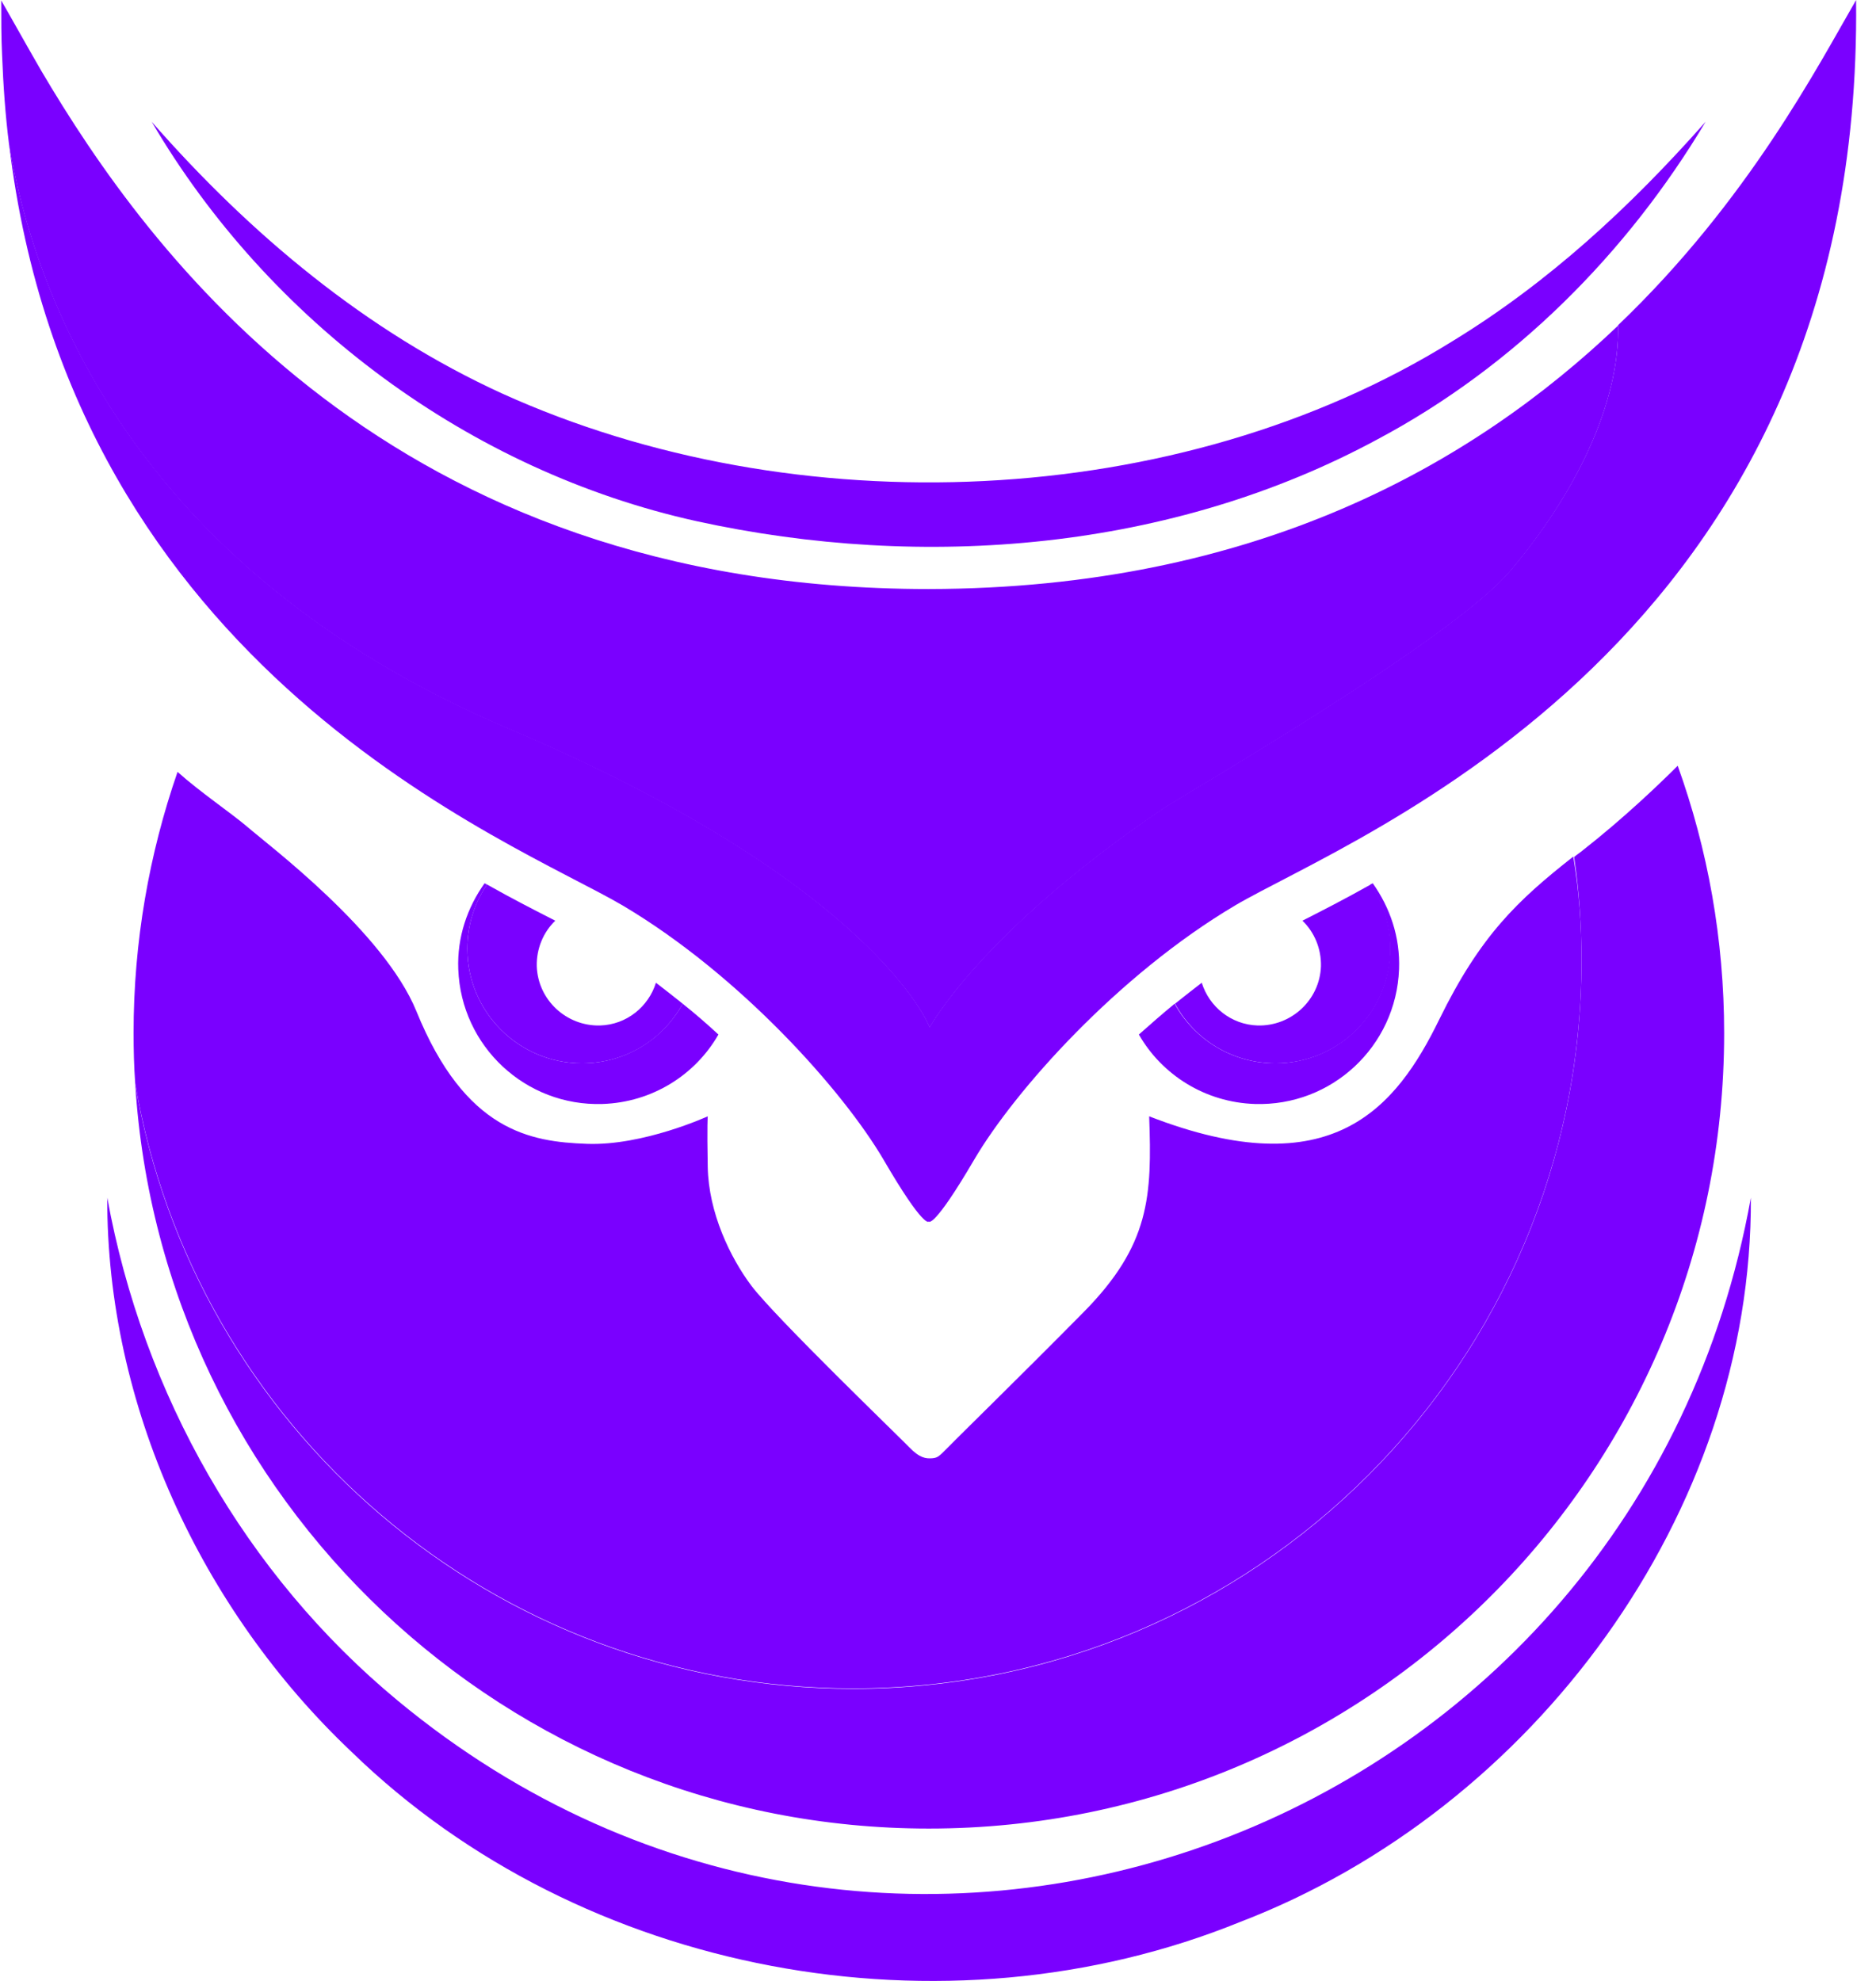
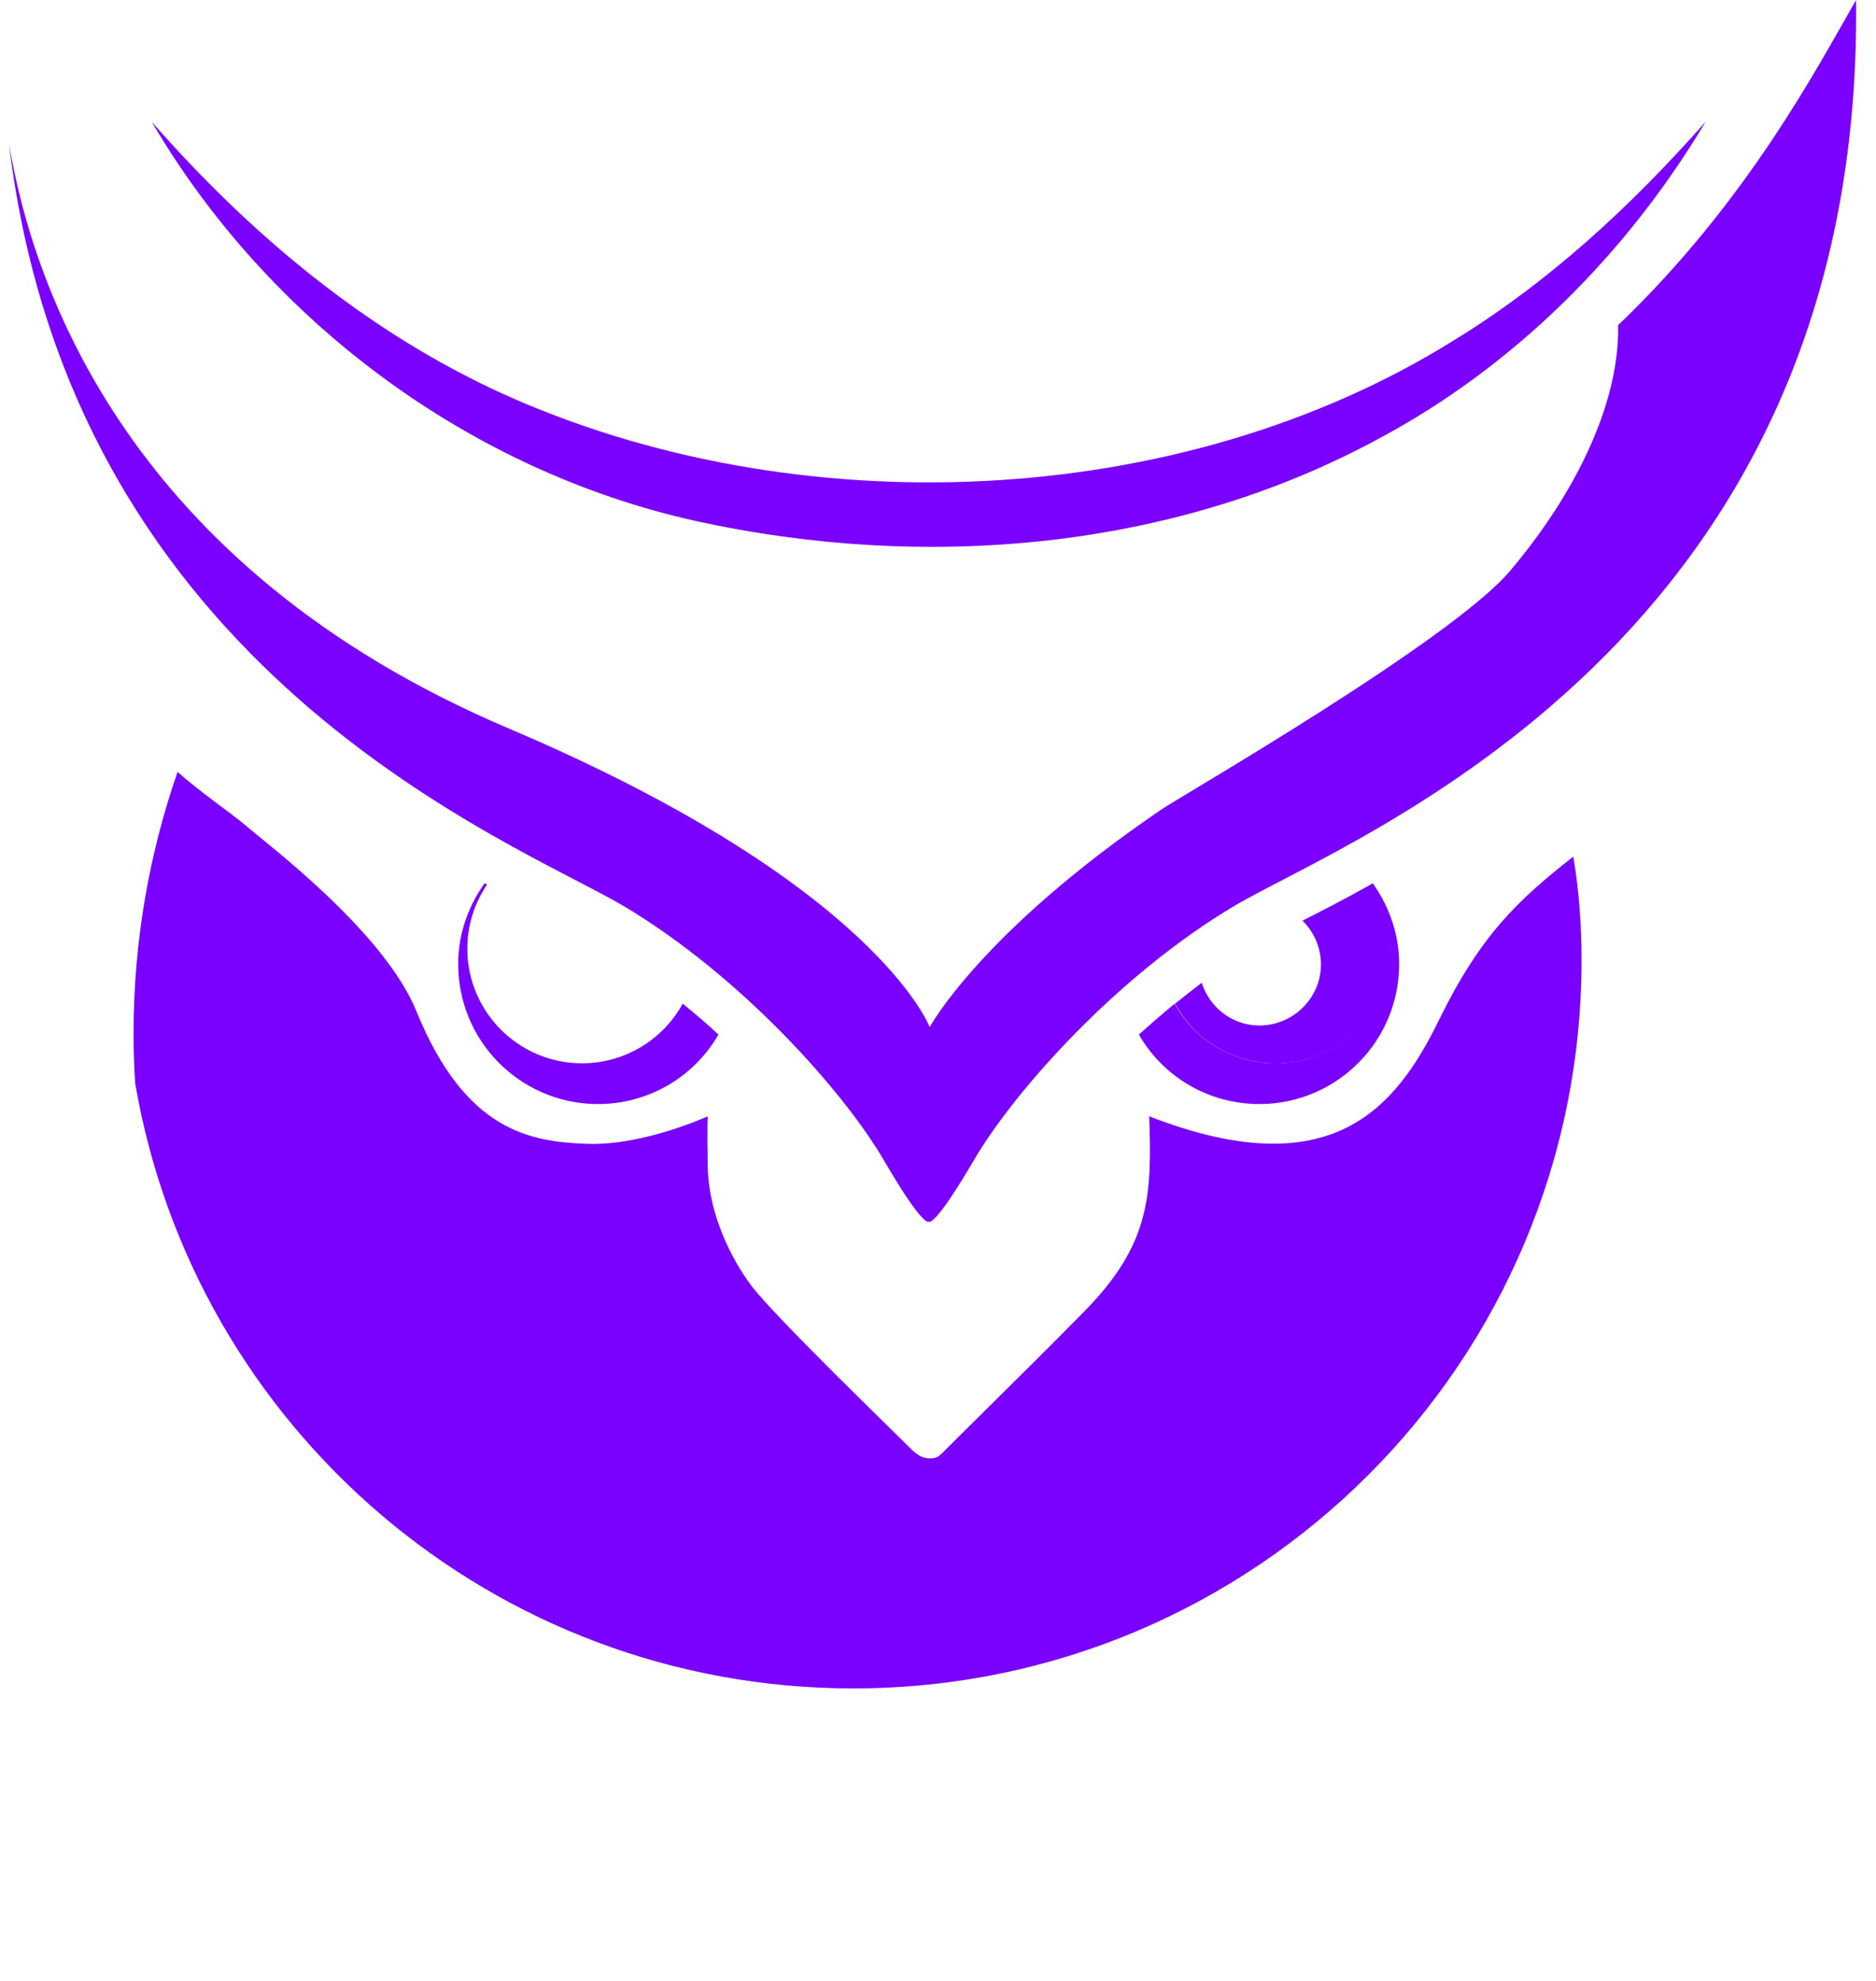
<svg xmlns="http://www.w3.org/2000/svg" width="89" height="94" viewBox="0 0 89 94" fill="none">
  <path d="M34.083 49.081C32.991 50.992 30.944 52.298 28.585 52.376C24.939 52.493 21.877 49.646 21.741 45.981C21.682 44.46 22.17 43.056 22.989 41.905C23.028 41.925 23.067 41.944 23.106 41.964C22.521 42.841 22.17 43.875 22.17 45.006C22.17 48.008 24.607 50.446 27.61 50.446C29.677 50.446 31.471 49.295 32.387 47.618C32.972 48.086 33.537 48.574 34.083 49.081Z" fill="#7A00FF" />
-   <path d="M81.796 49.022C81.796 69.866 64.91 86.752 44.066 86.752C24.022 86.752 7.643 71.133 6.415 51.421C9.184 67.721 23.379 80.122 40.479 80.122C59.568 80.122 75.03 64.641 75.03 45.571C75.03 43.914 74.913 42.276 74.679 40.657C74.815 40.541 74.971 40.443 75.108 40.326C76.999 38.844 78.676 37.245 79.593 36.329C81.016 40.287 81.796 44.557 81.796 49.022Z" fill="#7A00FF" />
  <path d="M88.055 0.003C88.406 30.538 64.15 39.683 58.593 42.958C53.036 46.254 48.142 51.733 46.211 55.028C44.281 58.323 44.066 57.953 44.066 57.953C44.066 57.953 43.852 58.343 41.922 55.028C39.991 51.733 35.097 46.254 29.54 42.958C24.412 39.936 3.432 31.942 0.429 6.828C1.56 13.613 6.083 26.892 24.119 34.554C41.571 41.964 44.105 48.73 44.105 48.73C44.105 48.73 46.523 44.226 55.141 38.376C56.097 37.733 68.849 30.382 71.637 27.087C74.757 23.401 76.843 19.112 76.765 15.427C82.946 9.519 86.28 3.065 88.055 0.003Z" fill="#7A00FF" />
  <path d="M7.195 5.775C11.875 11.117 17.373 15.719 23.808 18.663C37.691 24.961 55.883 24.279 68.907 16.187C73.47 13.399 77.35 9.811 80.918 5.775C77.194 12.014 71.852 17.377 65.378 20.828C55.59 26.131 43.833 27.087 33.05 24.727C22.287 22.349 12.752 15.251 7.195 5.775Z" fill="#7A00FF" />
-   <path d="M83.063 56.822C83.141 71.796 72.749 85.835 58.846 91.178C44.788 96.891 27.59 93.713 16.691 83.125C9.535 76.359 5.05 66.649 5.089 56.822C6.785 66.142 11.641 74.702 18.875 80.688C42.448 100.206 77.662 86.849 83.063 56.822Z" fill="#7A00FF" />
-   <path d="M32.387 47.618C31.47 49.315 29.677 50.446 27.61 50.446C24.607 50.446 22.17 48.008 22.17 45.006C22.17 43.875 22.521 42.822 23.106 41.964C24.314 42.646 25.426 43.212 26.342 43.68C25.777 44.226 25.445 45.006 25.465 45.844C25.523 47.443 26.869 48.691 28.468 48.652C29.735 48.613 30.768 47.755 31.119 46.624C31.548 46.956 31.977 47.287 32.387 47.618Z" fill="#7A00FF" />
  <path d="M54.03 49.081C55.122 50.992 57.169 52.298 59.529 52.376C63.175 52.493 66.236 49.646 66.373 45.981C66.431 44.46 65.944 43.056 65.125 41.905C65.086 41.925 65.047 41.944 65.008 41.964C65.593 42.841 65.944 43.875 65.944 45.006C65.944 48.008 63.506 50.446 60.504 50.446C58.437 50.446 56.643 49.295 55.726 47.618C55.161 48.086 54.596 48.574 54.03 49.081Z" fill="#7A00FF" />
  <path d="M55.746 47.618C56.662 49.315 58.456 50.446 60.523 50.446C63.526 50.446 65.963 48.008 65.963 45.006C65.963 43.875 65.612 42.822 65.027 41.964C63.818 42.646 62.707 43.212 61.79 43.68C62.356 44.226 62.687 45.006 62.668 45.844C62.609 47.443 61.264 48.691 59.665 48.652C58.398 48.613 57.364 47.755 57.013 46.624C56.584 46.956 56.155 47.287 55.746 47.618Z" fill="#7A00FF" />
  <path d="M75.03 45.552C75.03 64.641 59.548 80.103 40.479 80.103C23.379 80.103 9.203 67.702 6.415 51.401C6.357 50.602 6.337 49.802 6.337 49.003C6.337 44.674 7.078 40.502 8.423 36.621C9.515 37.596 10.939 38.552 11.719 39.215C12.752 40.111 18.212 44.206 19.752 47.969C22.072 53.682 25.173 54.17 27.844 54.267C30.515 54.365 33.576 52.961 33.576 52.961C33.576 52.961 33.537 53.331 33.576 55.359C33.615 57.543 34.649 59.668 35.643 60.994C36.794 62.515 42.624 68.131 43.131 68.657C43.638 69.184 43.93 69.203 44.222 69.184C44.495 69.164 44.574 69.067 44.905 68.735C45.236 68.384 48.239 65.459 51.398 62.262C54.557 59.064 54.654 56.763 54.518 52.961C63.194 56.334 66.236 52.551 68.284 48.359C70.233 44.382 71.988 42.724 74.64 40.638C74.913 42.256 75.03 43.894 75.03 45.552Z" fill="#7A00FF" />
-   <path d="M76.765 15.446C76.843 19.112 74.757 23.421 71.637 27.106C68.849 30.401 56.097 37.752 55.142 38.396C46.523 44.245 44.105 48.749 44.105 48.749C44.105 48.749 41.571 41.983 24.12 34.574C6.084 26.911 1.56 13.652 0.429 6.847C0.254 5.482 0.156 4.059 0.098 2.597C0.059 1.758 0.059 0.9 0.059 0.023C0.566 0.9 1.19 2.031 1.969 3.377C7 11.897 18.485 27.945 44.047 27.945C59.587 27.925 69.902 21.997 76.765 15.446Z" fill="#7A00FF" />
</svg>